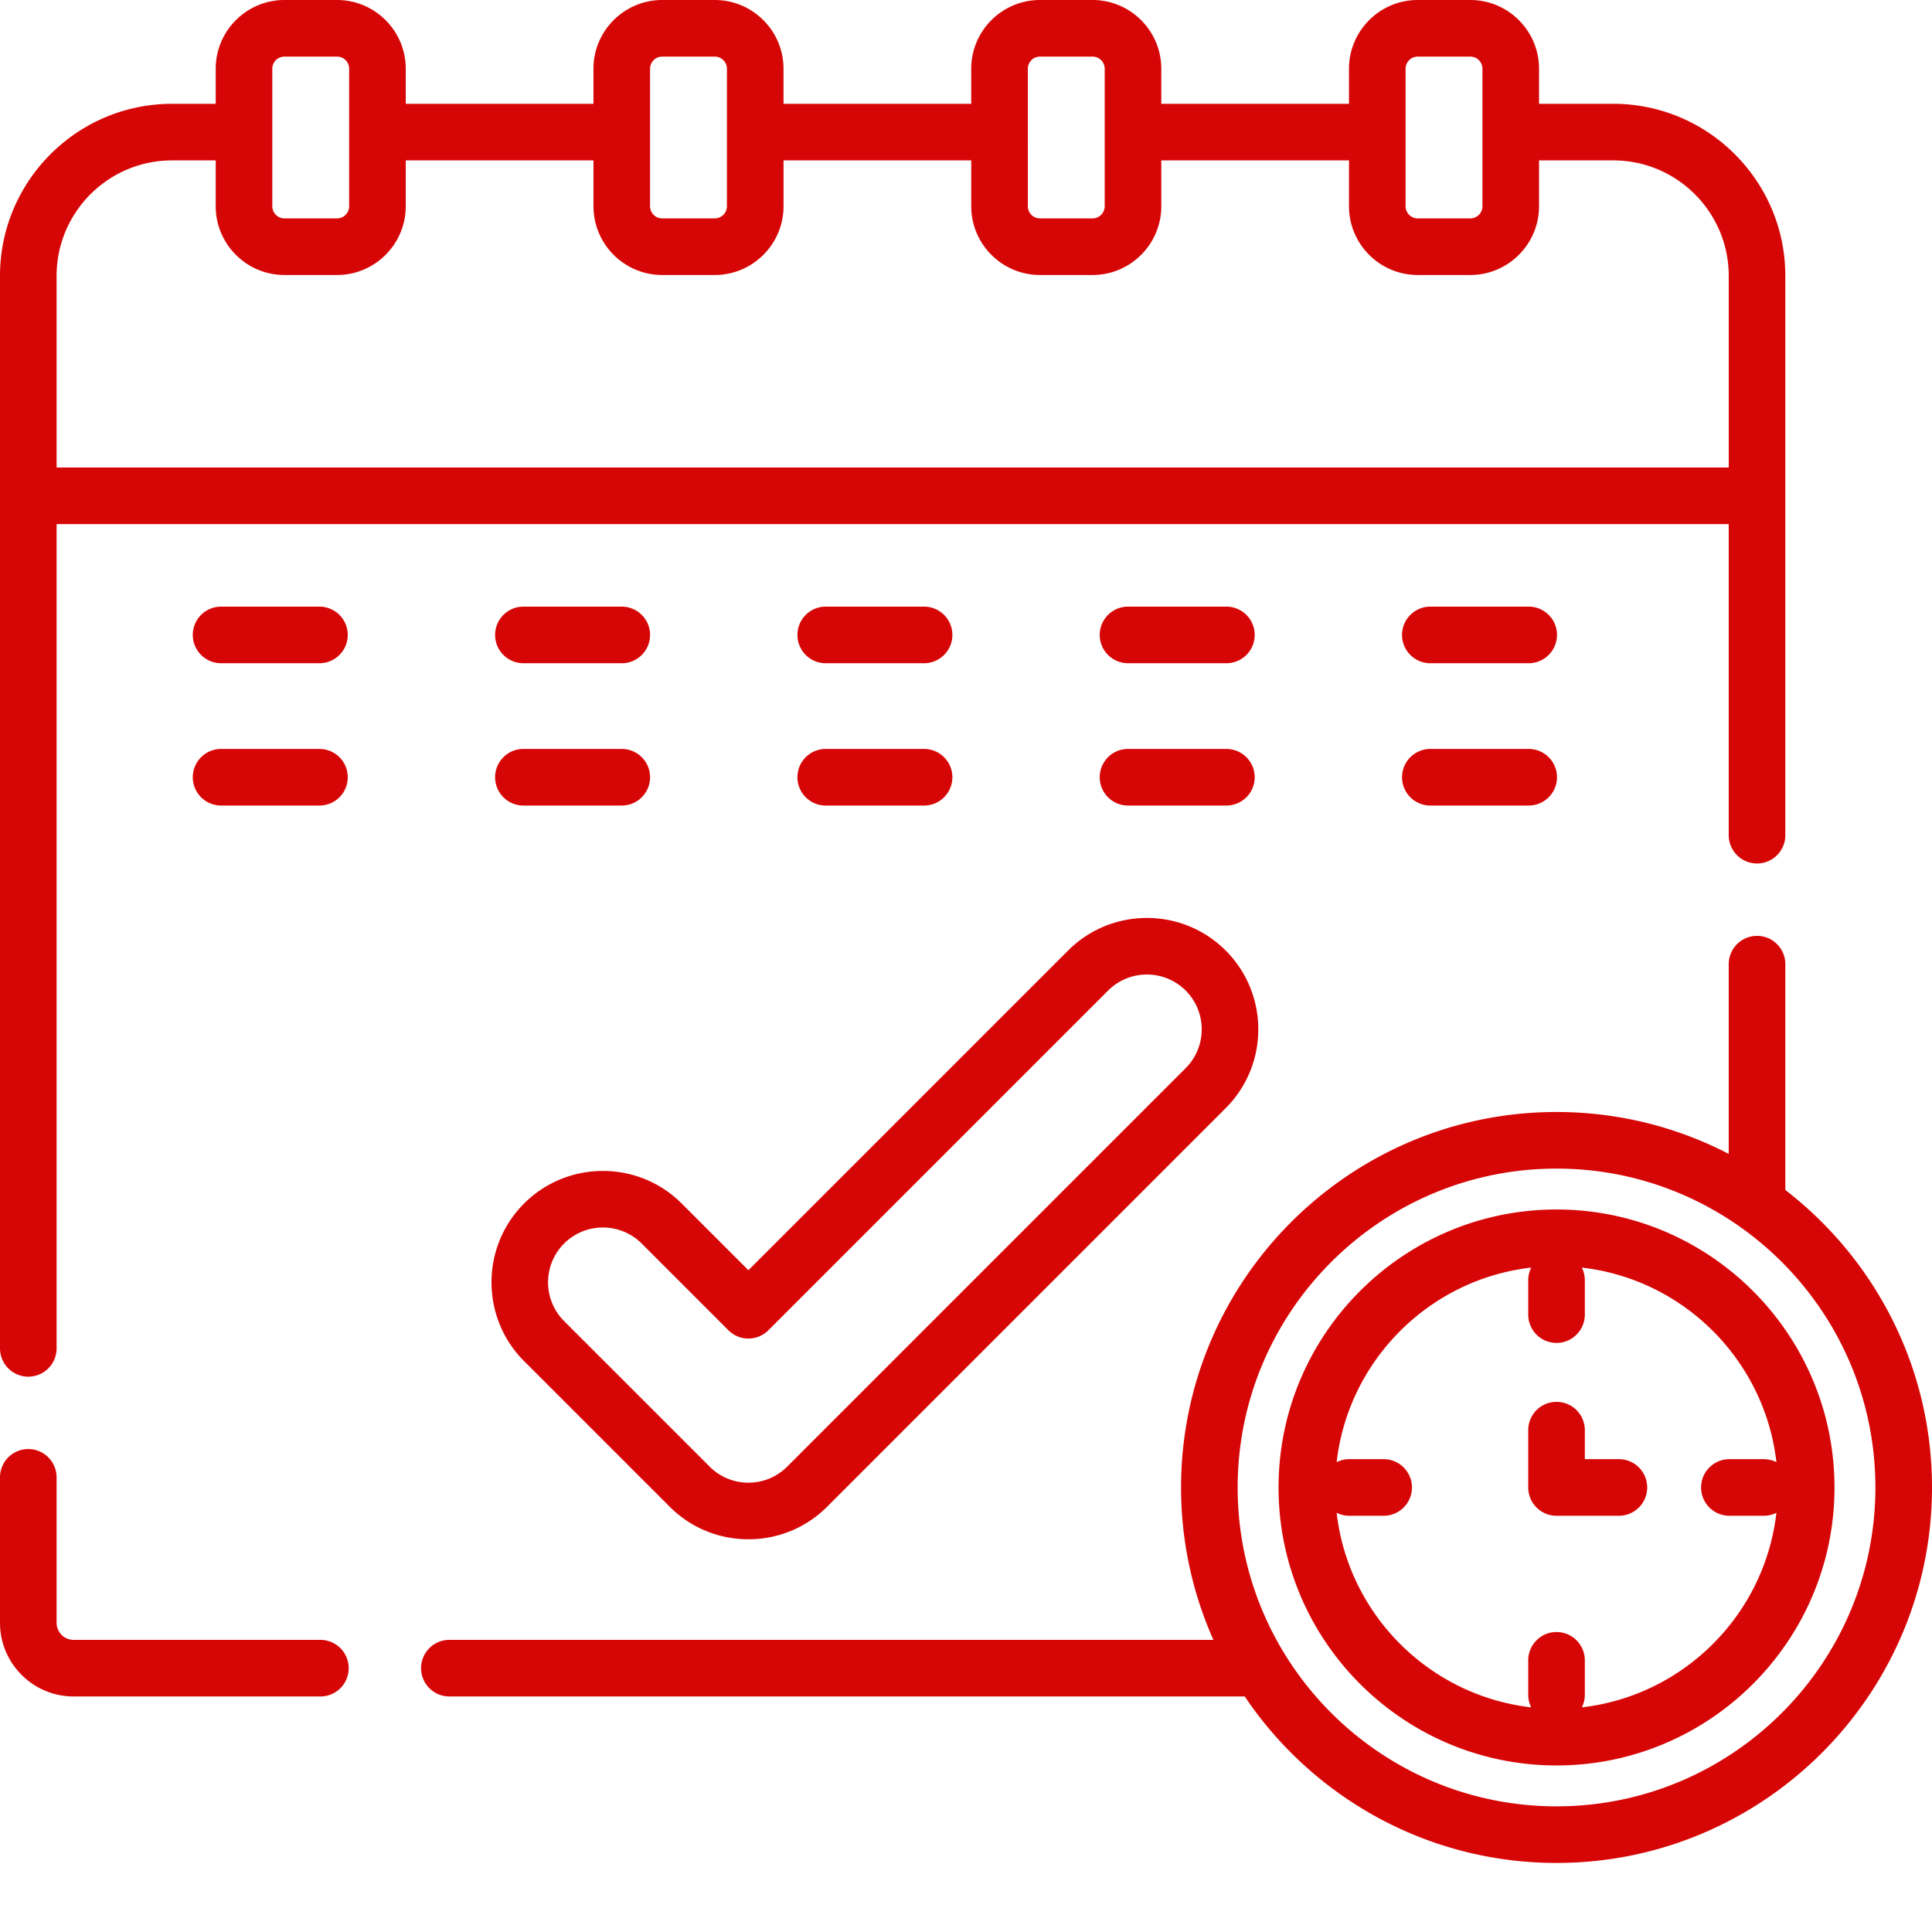
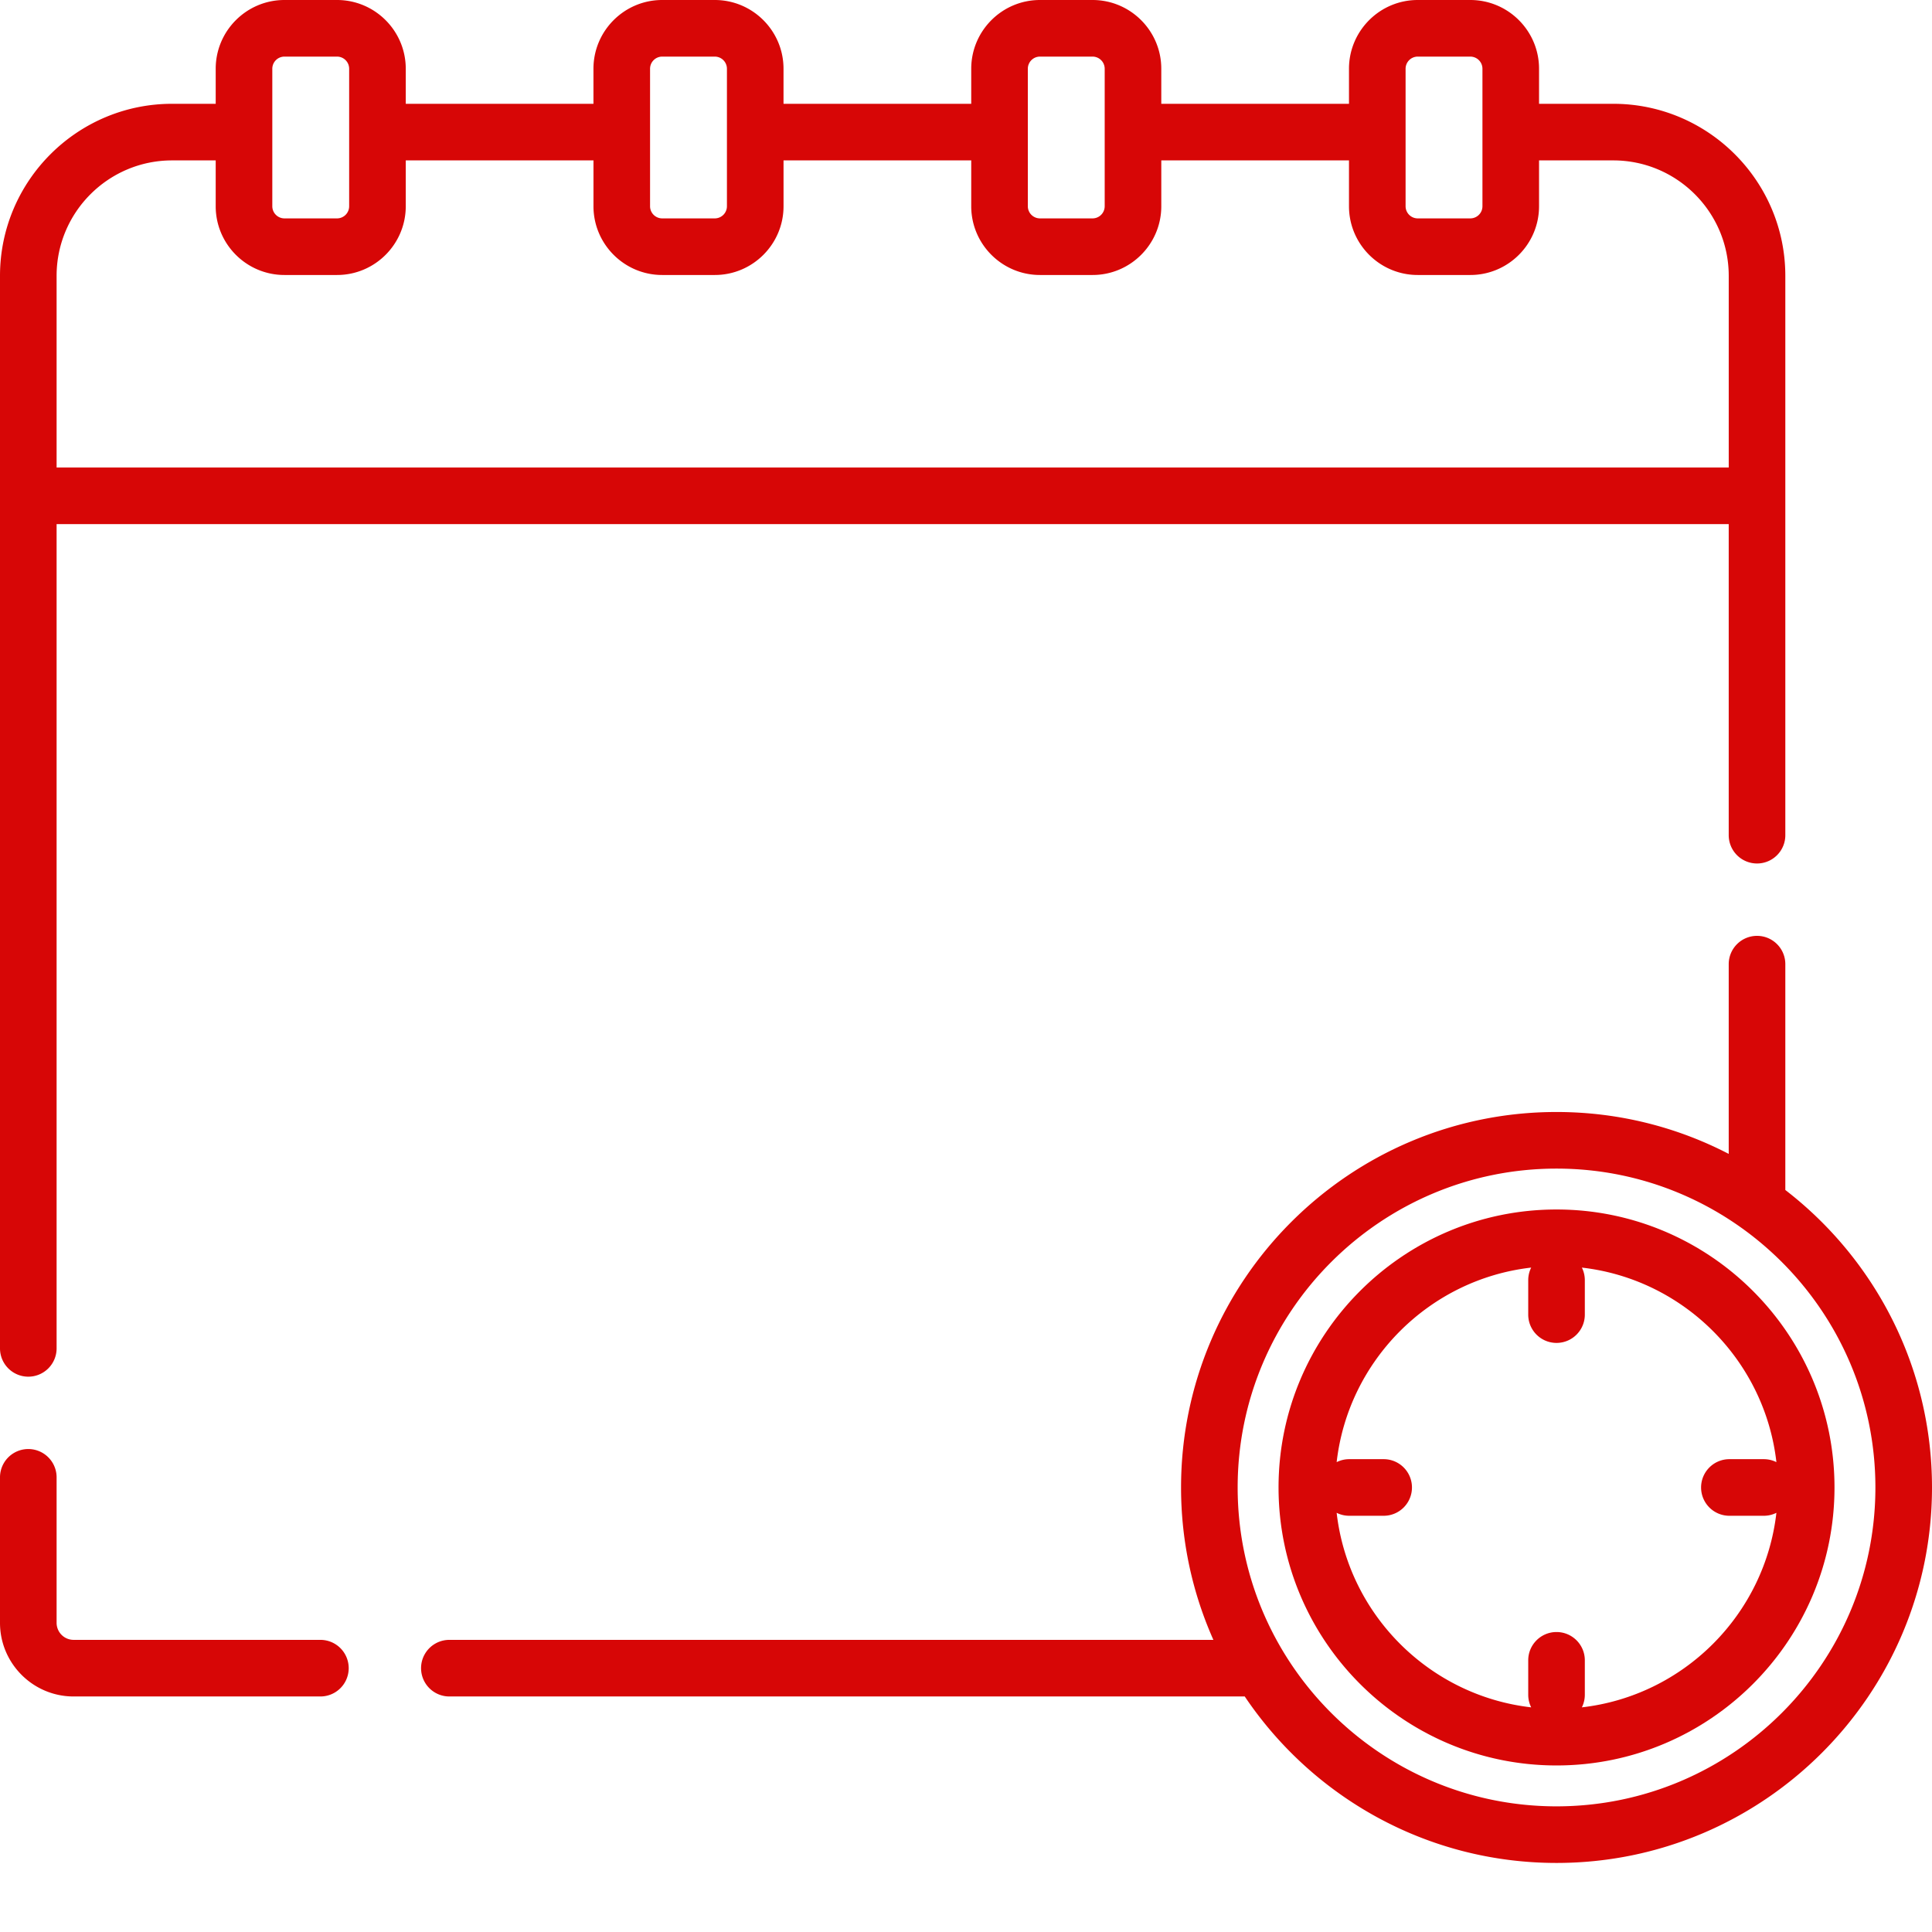
<svg xmlns="http://www.w3.org/2000/svg" width="512" height="512" x="0" y="0" viewBox="0 0 512 512" style="enable-background:new 0 0 512 512" xml:space="preserve" class="">
  <g>
    <path d="M7.5 364.832a7.5 7.5 0 0 0 7.5-7.5V138.891h443.129v82.441a7.5 7.5 0 0 0 7.5 7.5c4.144 0 7.5-3.355 7.5-7.5V73.109c0-25.144-20.457-45.601-45.598-45.601h-19.668v-9.29C407.863 8.173 399.691 0 389.645 0H375.71c-10.043 0-18.215 8.172-18.215 18.219v9.289h-49.742v-9.29C307.754 8.173 299.582 0 289.535 0h-13.933c-10.043 0-18.215 8.172-18.215 18.219v9.289H207.64v-9.29C207.64 8.173 199.469 0 189.42 0h-13.929c-10.047 0-18.219 8.172-18.219 18.219v9.289h-49.742v-9.29C107.531 8.173 99.36 0 89.313 0h-13.93C65.336 0 57.164 8.172 57.164 18.219v9.289H45.602C20.457 27.508 0 47.965 0 73.109v284.223a7.5 7.5 0 0 0 7.5 7.5zM372.496 18.219A3.224 3.224 0 0 1 375.715 15h13.933a3.22 3.22 0 0 1 3.215 3.219v36.437a3.22 3.22 0 0 1-3.215 3.219h-13.933a3.222 3.222 0 0 1-3.219-3.219zm-100.11 0A3.22 3.22 0 0 1 275.603 15h13.933a3.224 3.224 0 0 1 3.219 3.219v36.437a3.224 3.224 0 0 1-3.219 3.219h-13.933a3.218 3.218 0 0 1-3.215-3.219zm-100.113 0a3.224 3.224 0 0 1 3.22-3.219h13.933a3.224 3.224 0 0 1 3.219 3.219v36.437a3.224 3.224 0 0 1-3.22 3.219h-13.933a3.222 3.222 0 0 1-3.219-3.219zm-100.109 0A3.224 3.224 0 0 1 75.383 15h13.933a3.22 3.22 0 0 1 3.215 3.219v36.437a3.22 3.22 0 0 1-3.215 3.219H75.383a3.222 3.222 0 0 1-3.219-3.219zM45.602 42.508h11.562v12.148c0 10.047 8.172 18.219 18.219 18.219h13.933c10.043 0 18.215-8.172 18.215-18.219V42.508h49.746v12.148c0 10.047 8.172 18.219 18.215 18.219h13.934c10.047 0 18.219-8.172 18.219-18.219V42.508h49.742v12.148c0 10.047 8.172 18.219 18.218 18.219h13.934c10.043 0 18.215-8.172 18.215-18.219V42.508h49.742v12.148c0 10.047 8.172 18.219 18.219 18.219h13.933c10.043 0 18.215-8.172 18.215-18.219V42.508h19.668c16.875 0 30.602 13.726 30.602 30.601v50.782H15V73.109c0-16.875 13.727-30.601 30.602-30.601zM84.91 434.582H19.512A4.516 4.516 0 0 1 15 430.07v-38.558a7.5 7.5 0 1 0-15 0v38.558c0 10.758 8.754 19.512 19.512 19.512H84.91a7.5 7.5 0 1 0 0-15zm0 0" fill="#d70606" opacity="1" data-original="#000000" />
-     <path d="M84.66 160.762H58.59a7.5 7.5 0 1 0 0 15h26.07a7.5 7.5 0 1 0 0-15zM138.707 175.762h26.07a7.5 7.5 0 1 0 0-15h-26.07a7.5 7.5 0 1 0 0 15zM218.824 175.762h26.067a7.5 7.5 0 1 0 0-15h-26.067a7.5 7.5 0 0 0-7.5 7.5c0 4.144 3.356 7.5 7.5 7.5zM298.938 175.762h26.07a7.5 7.5 0 1 0 0-15h-26.07a7.5 7.5 0 1 0 0 15zM405.121 160.762h-26.066a7.5 7.5 0 0 0-7.5 7.5c0 4.144 3.355 7.5 7.5 7.5h26.066a7.5 7.5 0 1 0 0-15zM84.66 198.477H58.59a7.5 7.5 0 0 0-7.5 7.5 7.5 7.5 0 0 0 7.5 7.5h26.07a7.5 7.5 0 0 0 7.5-7.5 7.5 7.5 0 0 0-7.5-7.5zM138.707 213.477h26.07a7.5 7.5 0 0 0 7.5-7.5 7.5 7.5 0 0 0-7.5-7.5h-26.07a7.5 7.5 0 0 0-7.5 7.5 7.5 7.5 0 0 0 7.5 7.5zM218.824 213.477h26.067a7.5 7.5 0 0 0 7.5-7.5 7.5 7.5 0 0 0-7.5-7.5h-26.067a7.497 7.497 0 0 0-7.5 7.5c0 4.144 3.356 7.5 7.5 7.5zM298.938 213.477h26.07a7.5 7.5 0 0 0 7.5-7.5 7.5 7.5 0 0 0-7.5-7.5h-26.07a7.5 7.5 0 0 0-7.5 7.5 7.5 7.5 0 0 0 7.5 7.5zM405.121 198.477h-26.066a7.497 7.497 0 0 0-7.5 7.5c0 4.144 3.355 7.5 7.5 7.5h26.066a7.5 7.5 0 0 0 7.5-7.5 7.5 7.5 0 0 0-7.5-7.5zM138.89 360.715l38.563 38.562c5.578 5.578 12.992 8.649 20.883 8.649 7.89 0 15.309-3.07 20.883-8.649l105.605-105.605c11.516-11.516 11.516-30.254 0-41.77s-30.254-11.515-41.77 0l-84.718 84.72-17.68-17.677c-11.511-11.515-30.25-11.515-41.77 0-11.511 11.516-11.511 30.254.005 41.77zm10.606-31.164a14.491 14.491 0 0 1 10.277-4.25c3.723 0 7.446 1.418 10.278 4.25l22.98 22.98a7.497 7.497 0 0 0 10.606 0l90.023-90.02c5.672-5.667 14.89-5.667 20.555-.003 5.668 5.668 5.668 14.89 0 20.558L208.613 388.668a14.437 14.437 0 0 1-10.277 4.258 14.437 14.437 0 0 1-10.277-4.258l-38.563-38.563c-5.668-5.668-5.668-14.886 0-20.554zm0 0" fill="#d70606" opacity="1" data-original="#000000" />
    <path d="M473.129 315.36v-59.848c0-4.145-3.356-7.5-7.5-7.5a7.5 7.5 0 0 0-7.5 7.5v50.281c-13.676-7.09-29.195-11.102-45.633-11.102-54.867 0-99.504 44.637-99.504 99.504 0 14.371 3.067 28.035 8.57 40.387H119.086a7.5 7.5 0 1 0 0 15H329.87c17.879 26.59 48.242 44.117 82.625 44.117 54.867 0 99.504-44.637 99.504-99.504 0-32.062-15.25-60.629-38.871-78.836zM412.496 478.7c-46.598 0-84.504-37.907-84.504-84.505 0-46.597 37.91-84.504 84.504-84.504S497 347.598 497 394.195c0 46.598-37.91 84.504-84.504 84.504zm0 0" fill="#d70606" opacity="1" data-original="#000000" />
    <path d="M412.496 320.527c-40.621 0-73.668 33.051-73.668 73.668 0 40.621 33.047 73.668 73.668 73.668s73.664-33.047 73.664-73.668c0-40.617-33.047-73.668-73.664-73.668zm6.715 131.938a7.48 7.48 0 0 0 .785-3.324v-9.137c0-4.14-3.36-7.5-7.5-7.5s-7.5 3.36-7.5 7.5v9.137c0 1.195.285 2.32.785 3.324-26.992-3.09-48.465-24.563-51.554-51.555 1 .5 2.128.785 3.324.785h9.133c4.144 0 7.5-3.355 7.5-7.5 0-4.144-3.356-7.5-7.5-7.5h-9.133c-1.196 0-2.324.29-3.324.785 3.09-26.992 24.562-48.464 51.554-51.554a7.427 7.427 0 0 0-.785 3.324v9.137a7.5 7.5 0 1 0 15 0v-9.137a7.48 7.48 0 0 0-.785-3.324c26.992 3.09 48.465 24.562 51.555 51.554a7.48 7.48 0 0 0-3.325-.785h-9.136a7.5 7.5 0 0 0-7.5 7.5 7.5 7.5 0 0 0 7.5 7.5h9.136c1.196 0 2.32-.285 3.325-.785-3.094 26.992-24.563 48.465-51.555 51.555zm0 0" fill="#d70606" opacity="1" data-original="#000000" />
-     <path d="M429.027 386.695h-9.03v-7.691a7.5 7.5 0 1 0-15 0v15.191c0 4.145 3.355 7.5 7.5 7.5h16.53a7.5 7.5 0 0 0 7.5-7.5 7.5 7.5 0 0 0-7.5-7.5zm0 0" fill="#d70606" opacity="1" data-original="#000000" />
  </g>
</svg>